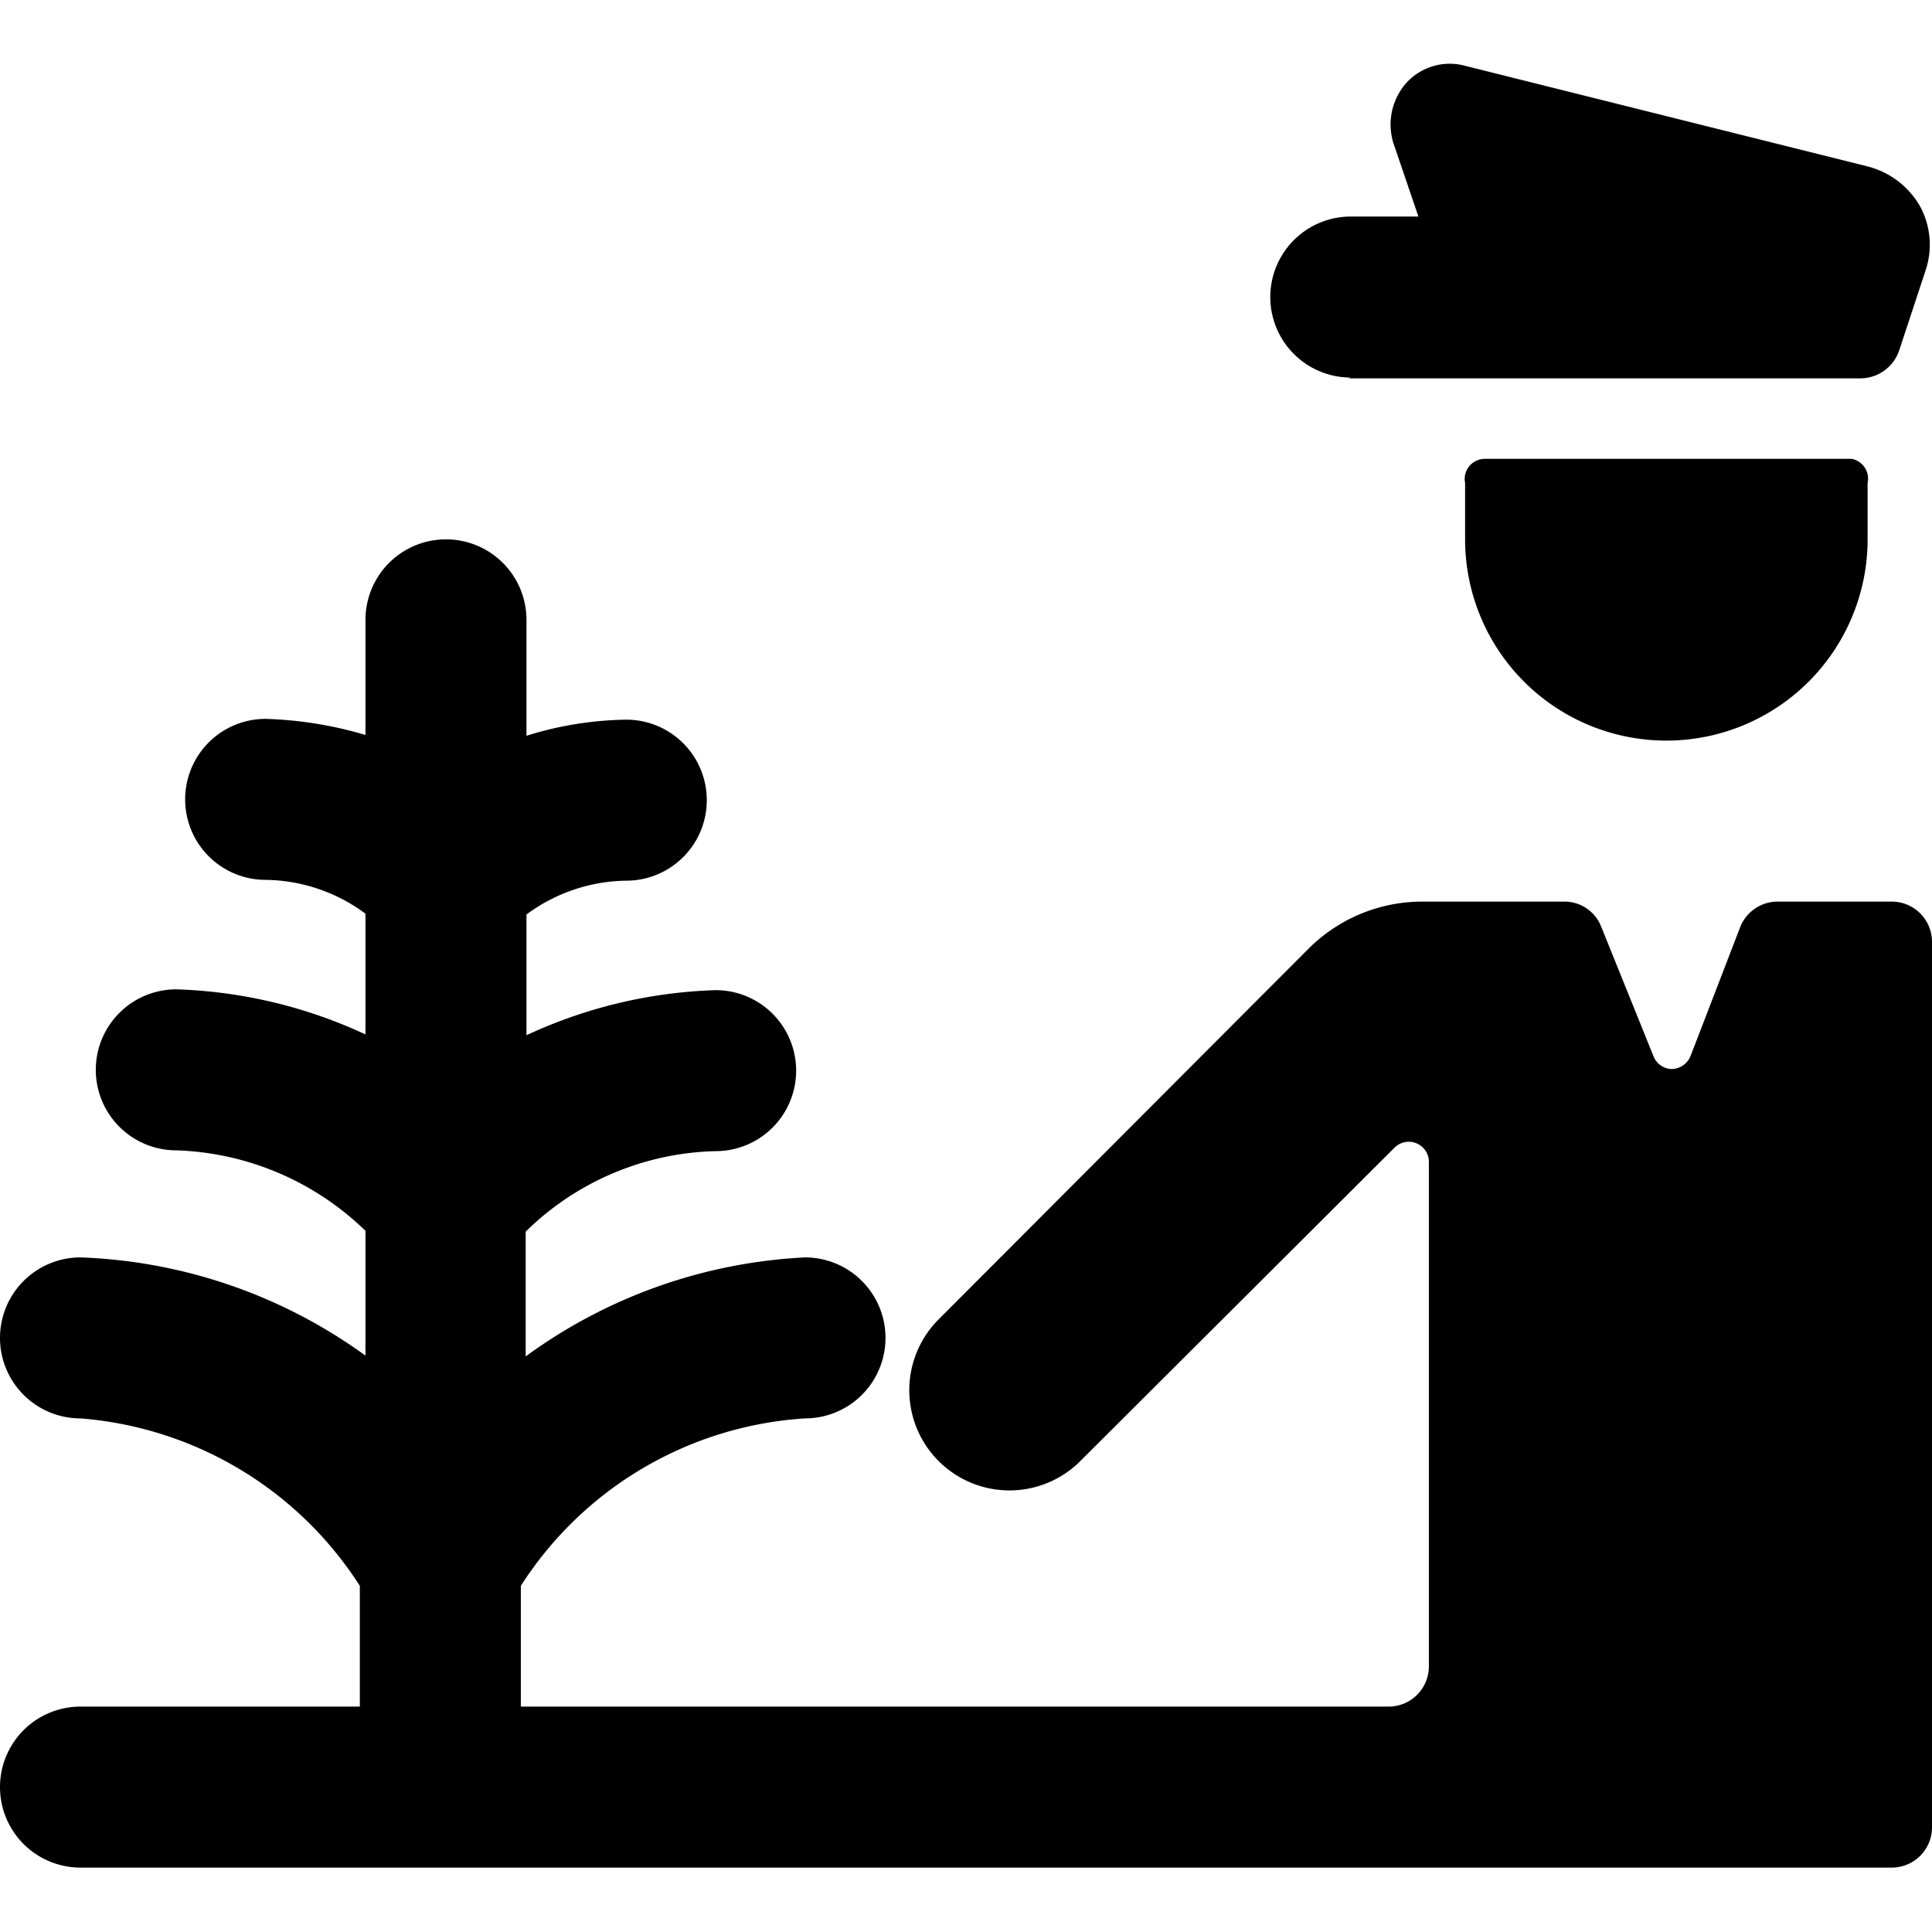
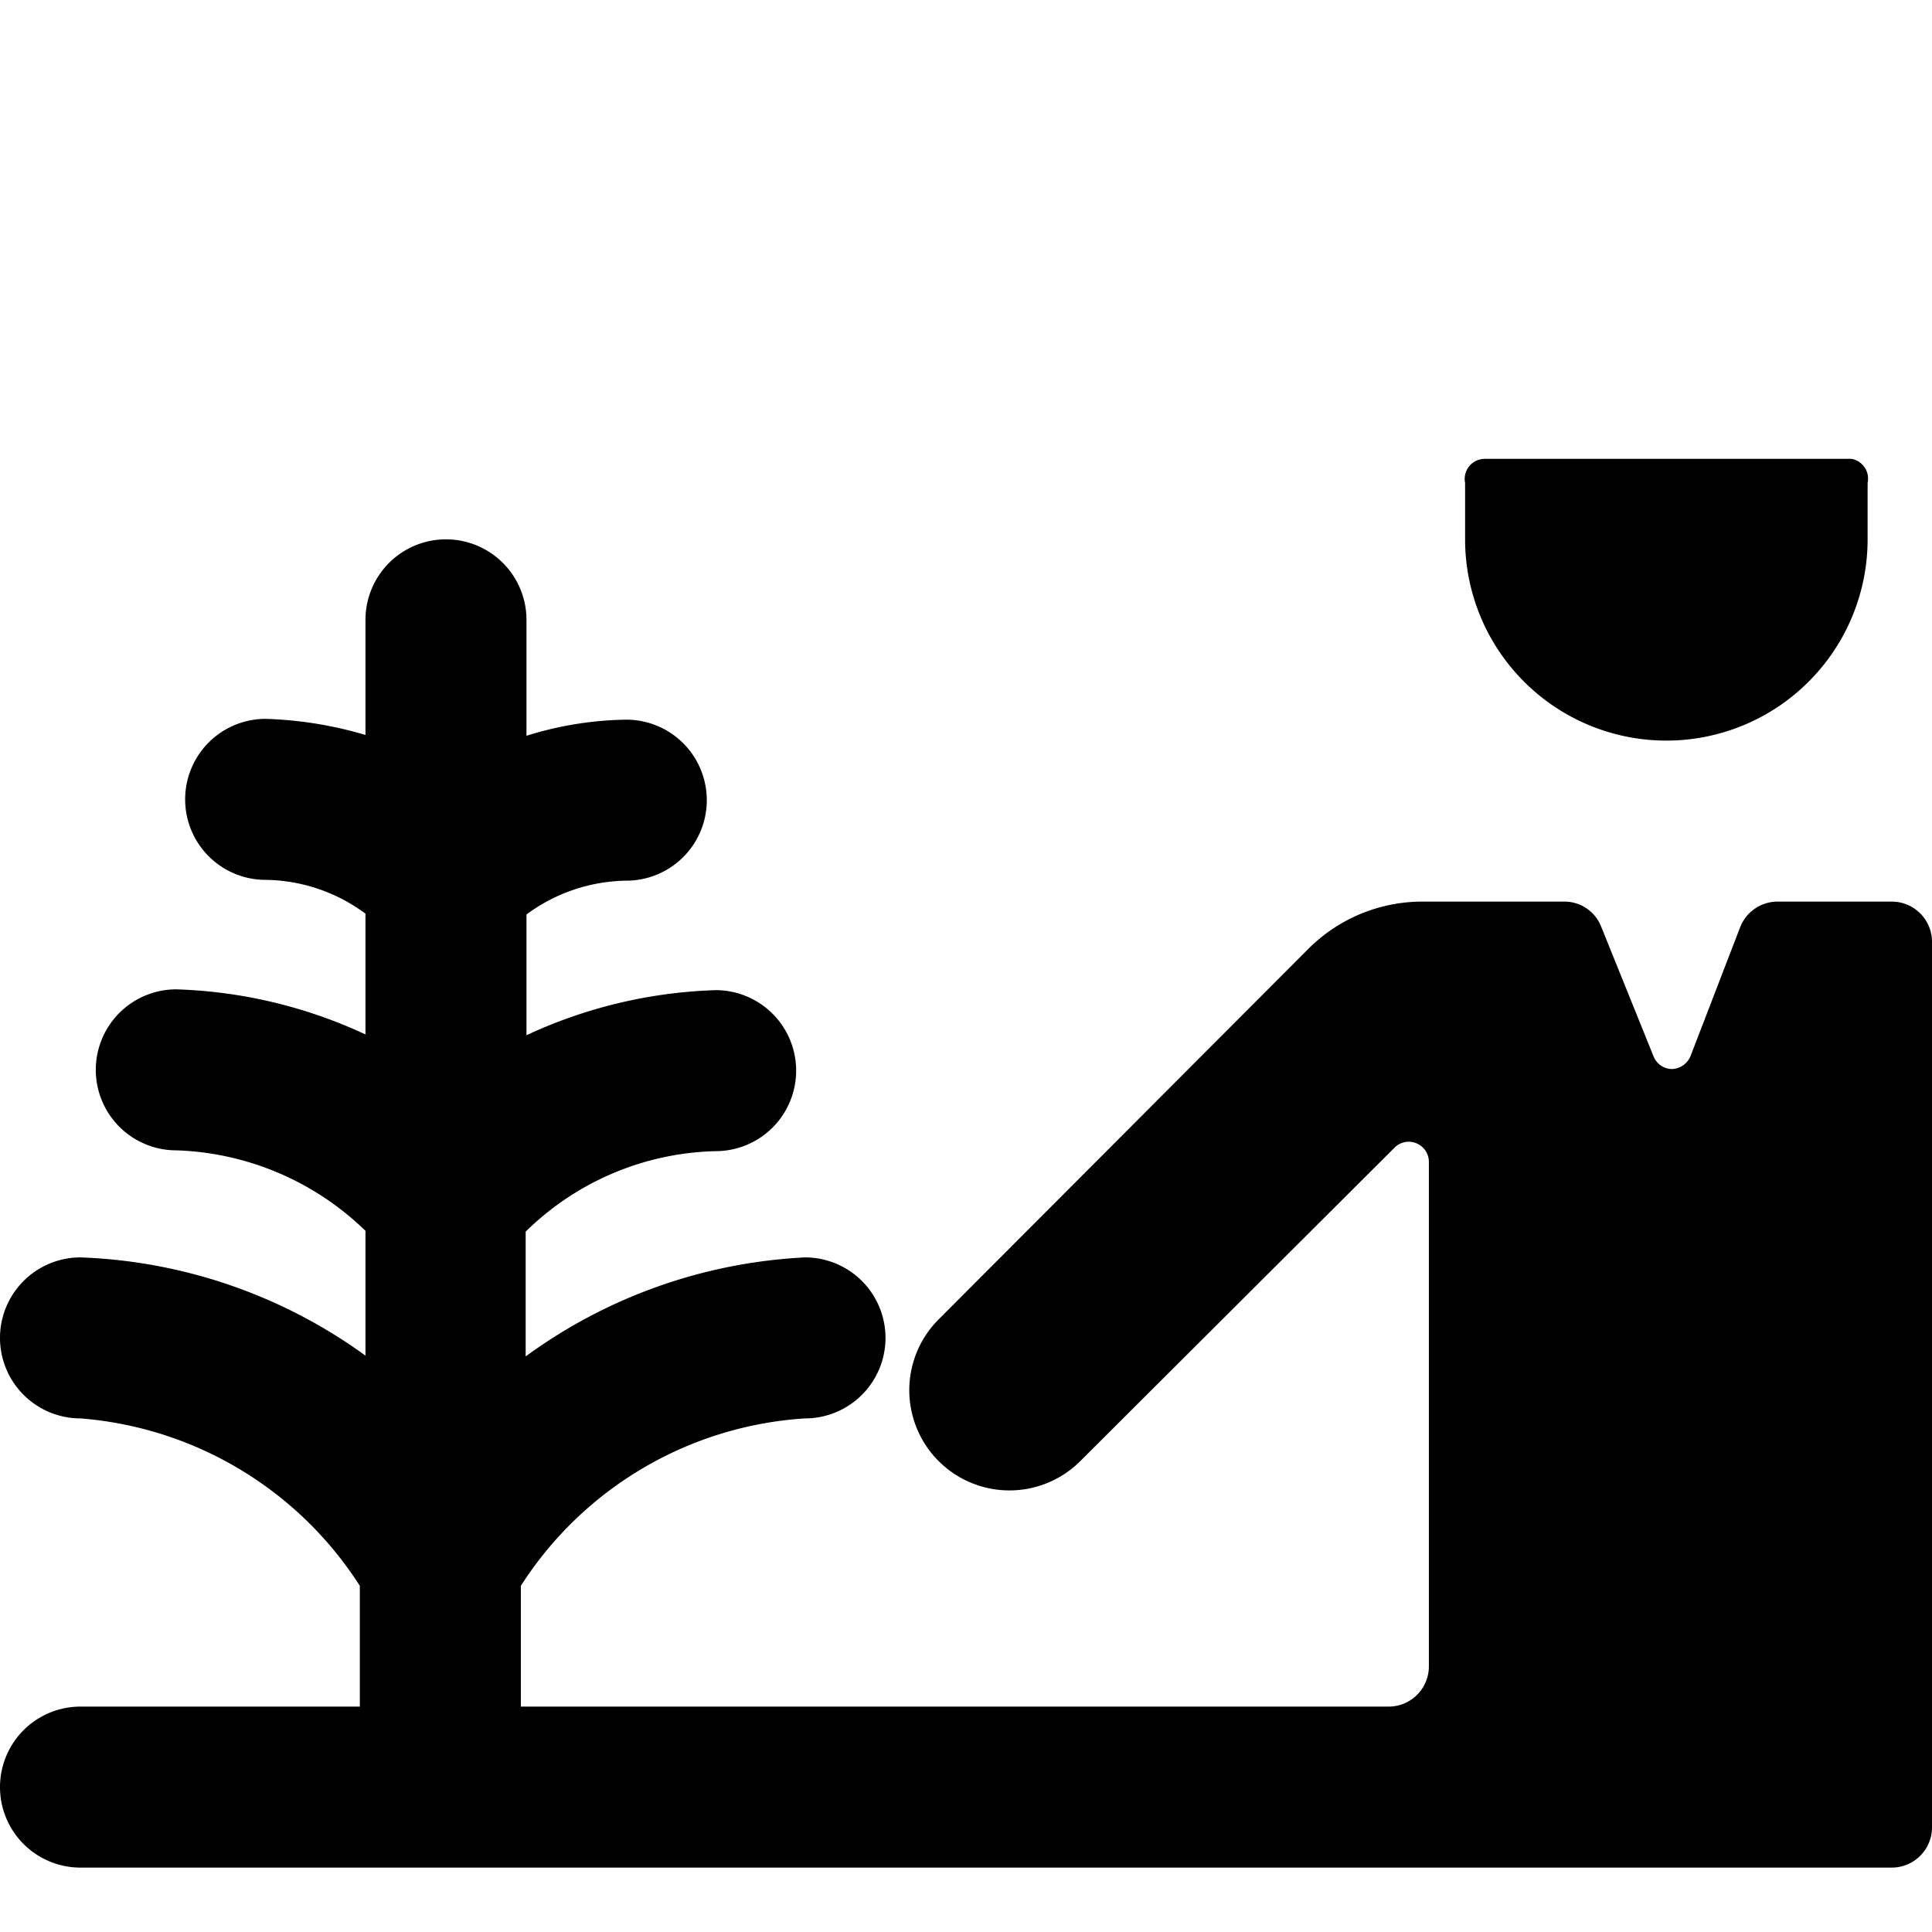
<svg xmlns="http://www.w3.org/2000/svg" viewBox="0 0 24 24">
  <g>
    <path d="M18.45 5.7a0.25 0.25 0 0 0 -0.25 0.3v0.7a2.5 2.5 0 0 0 5 0V6a0.25 0.25 0 0 0 -0.2 -0.3Z" fill="#000000" stroke-width="1" />
-     <path d="M16.75 4.7h6.36a0.51 0.51 0 0 0 0.48 -0.34l0.33 -1a1 1 0 0 0 -0.07 -0.8 1.05 1.05 0 0 0 -0.64 -0.49l-5 -1.25a0.73 0.73 0 0 0 -0.74 0.21 0.78 0.78 0 0 0 -0.16 0.75l0.31 0.91h-0.84a1 1 0 0 0 0 2Z" fill="#000000" stroke-width="1" />
    <path d="M23.5 11.2h-1.41a0.5 0.5 0 0 0 -0.47 0.31L21 13.12a0.26 0.26 0 0 1 -0.23 0.16 0.25 0.25 0 0 1 -0.23 -0.16l-0.65 -1.61a0.49 0.49 0 0 0 -0.46 -0.31h-1.76a2 2 0 0 0 -1.42 0.59l-4.59 4.6a1.24 1.24 0 1 0 1.76 1.76l3.9 -3.89a0.25 0.25 0 0 1 0.27 -0.06 0.25 0.25 0 0 1 0.16 0.23v6.27a0.5 0.5 0 0 1 -0.5 0.5H6.47v-1.5A4.53 4.53 0 0 1 10 17.62a1 1 0 0 0 0 -2 6.41 6.41 0 0 0 -3.47 1.23V15.3a3.48 3.48 0 0 1 2.36 -1 1 1 0 0 0 0 -2 6 6 0 0 0 -2.35 0.56v-1.5a2.13 2.13 0 0 1 1.24 -0.42 1 1 0 1 0 0 -2 4.33 4.33 0 0 0 -1.24 0.2V7.7a1 1 0 0 0 -2 0v1.43a4.86 4.86 0 0 0 -1.24 -0.2 1 1 0 0 0 0 2 2.12 2.12 0 0 1 1.24 0.42v1.5a6 6 0 0 0 -2.35 -0.56 1 1 0 0 0 0 2 3.53 3.53 0 0 1 2.35 1v1.55A6.41 6.41 0 0 0 1 15.62a1 1 0 0 0 0 2 4.54 4.54 0 0 1 3.47 2.08v1.5H1a1 1 0 0 0 0 2h22.5a0.5 0.5 0 0 0 0.5 -0.5v-11a0.5 0.5 0 0 0 -0.5 -0.5Z" fill="#000000" stroke-width="1" />
  </g>
</svg>